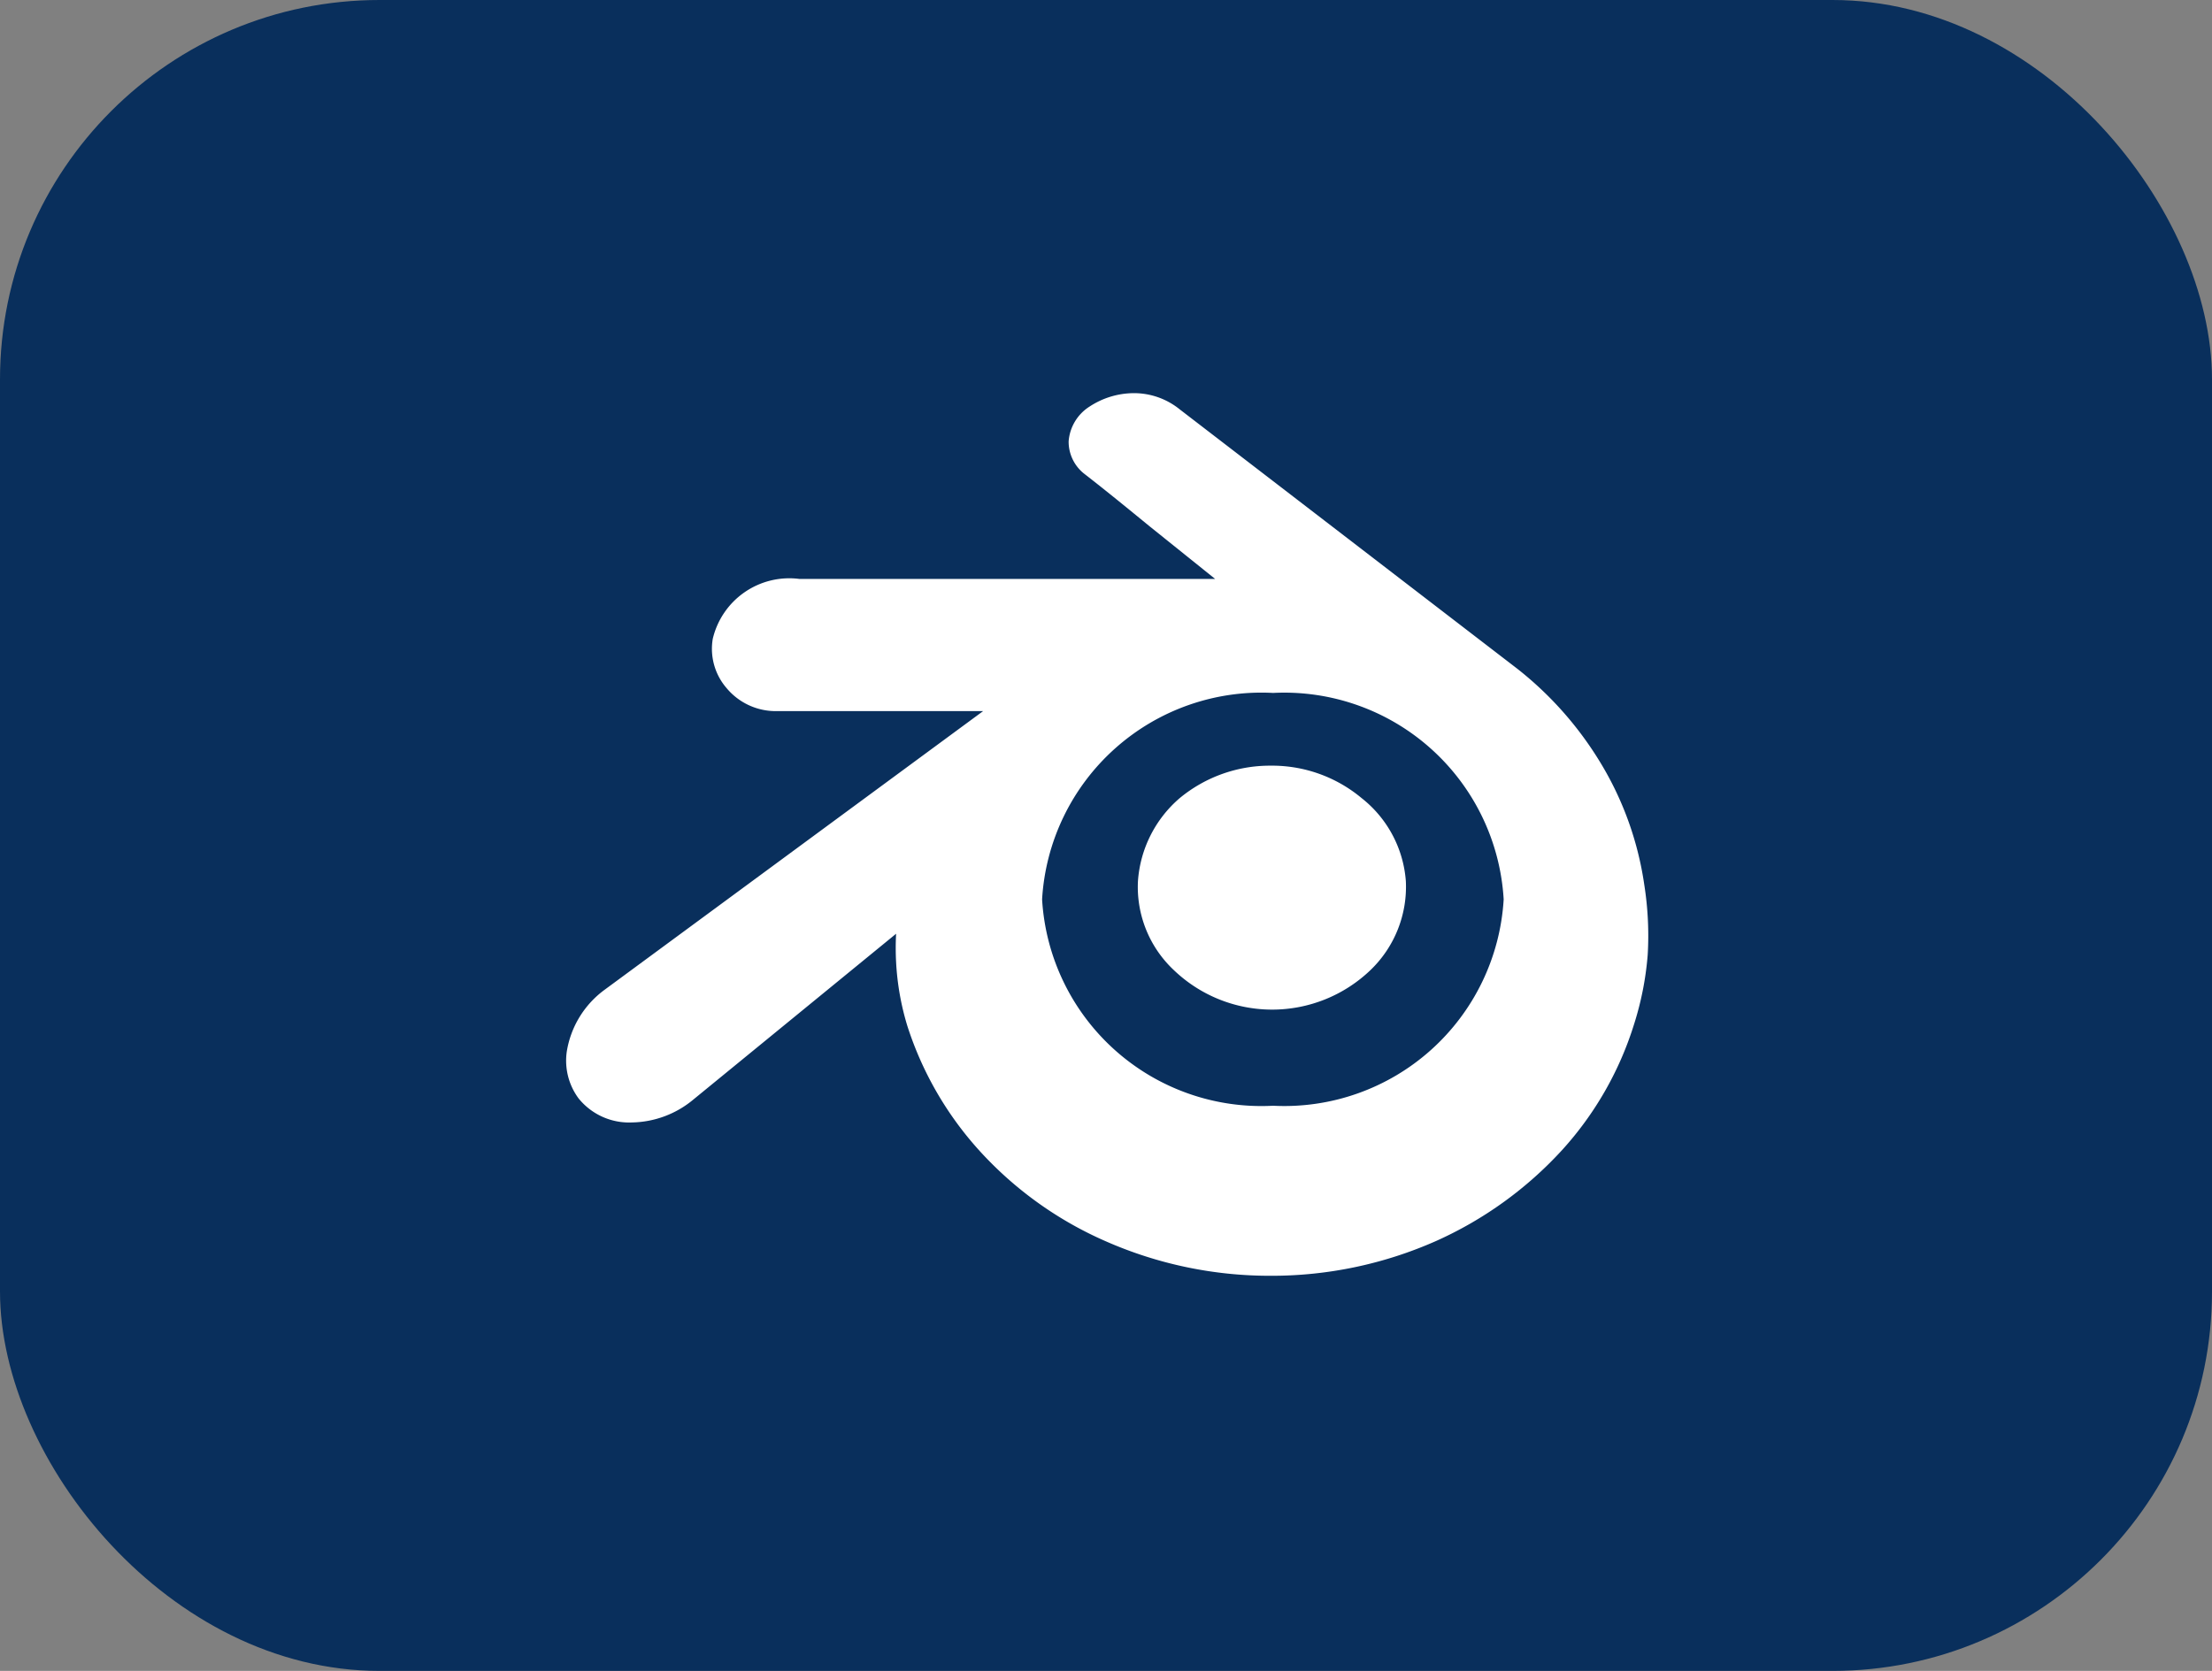
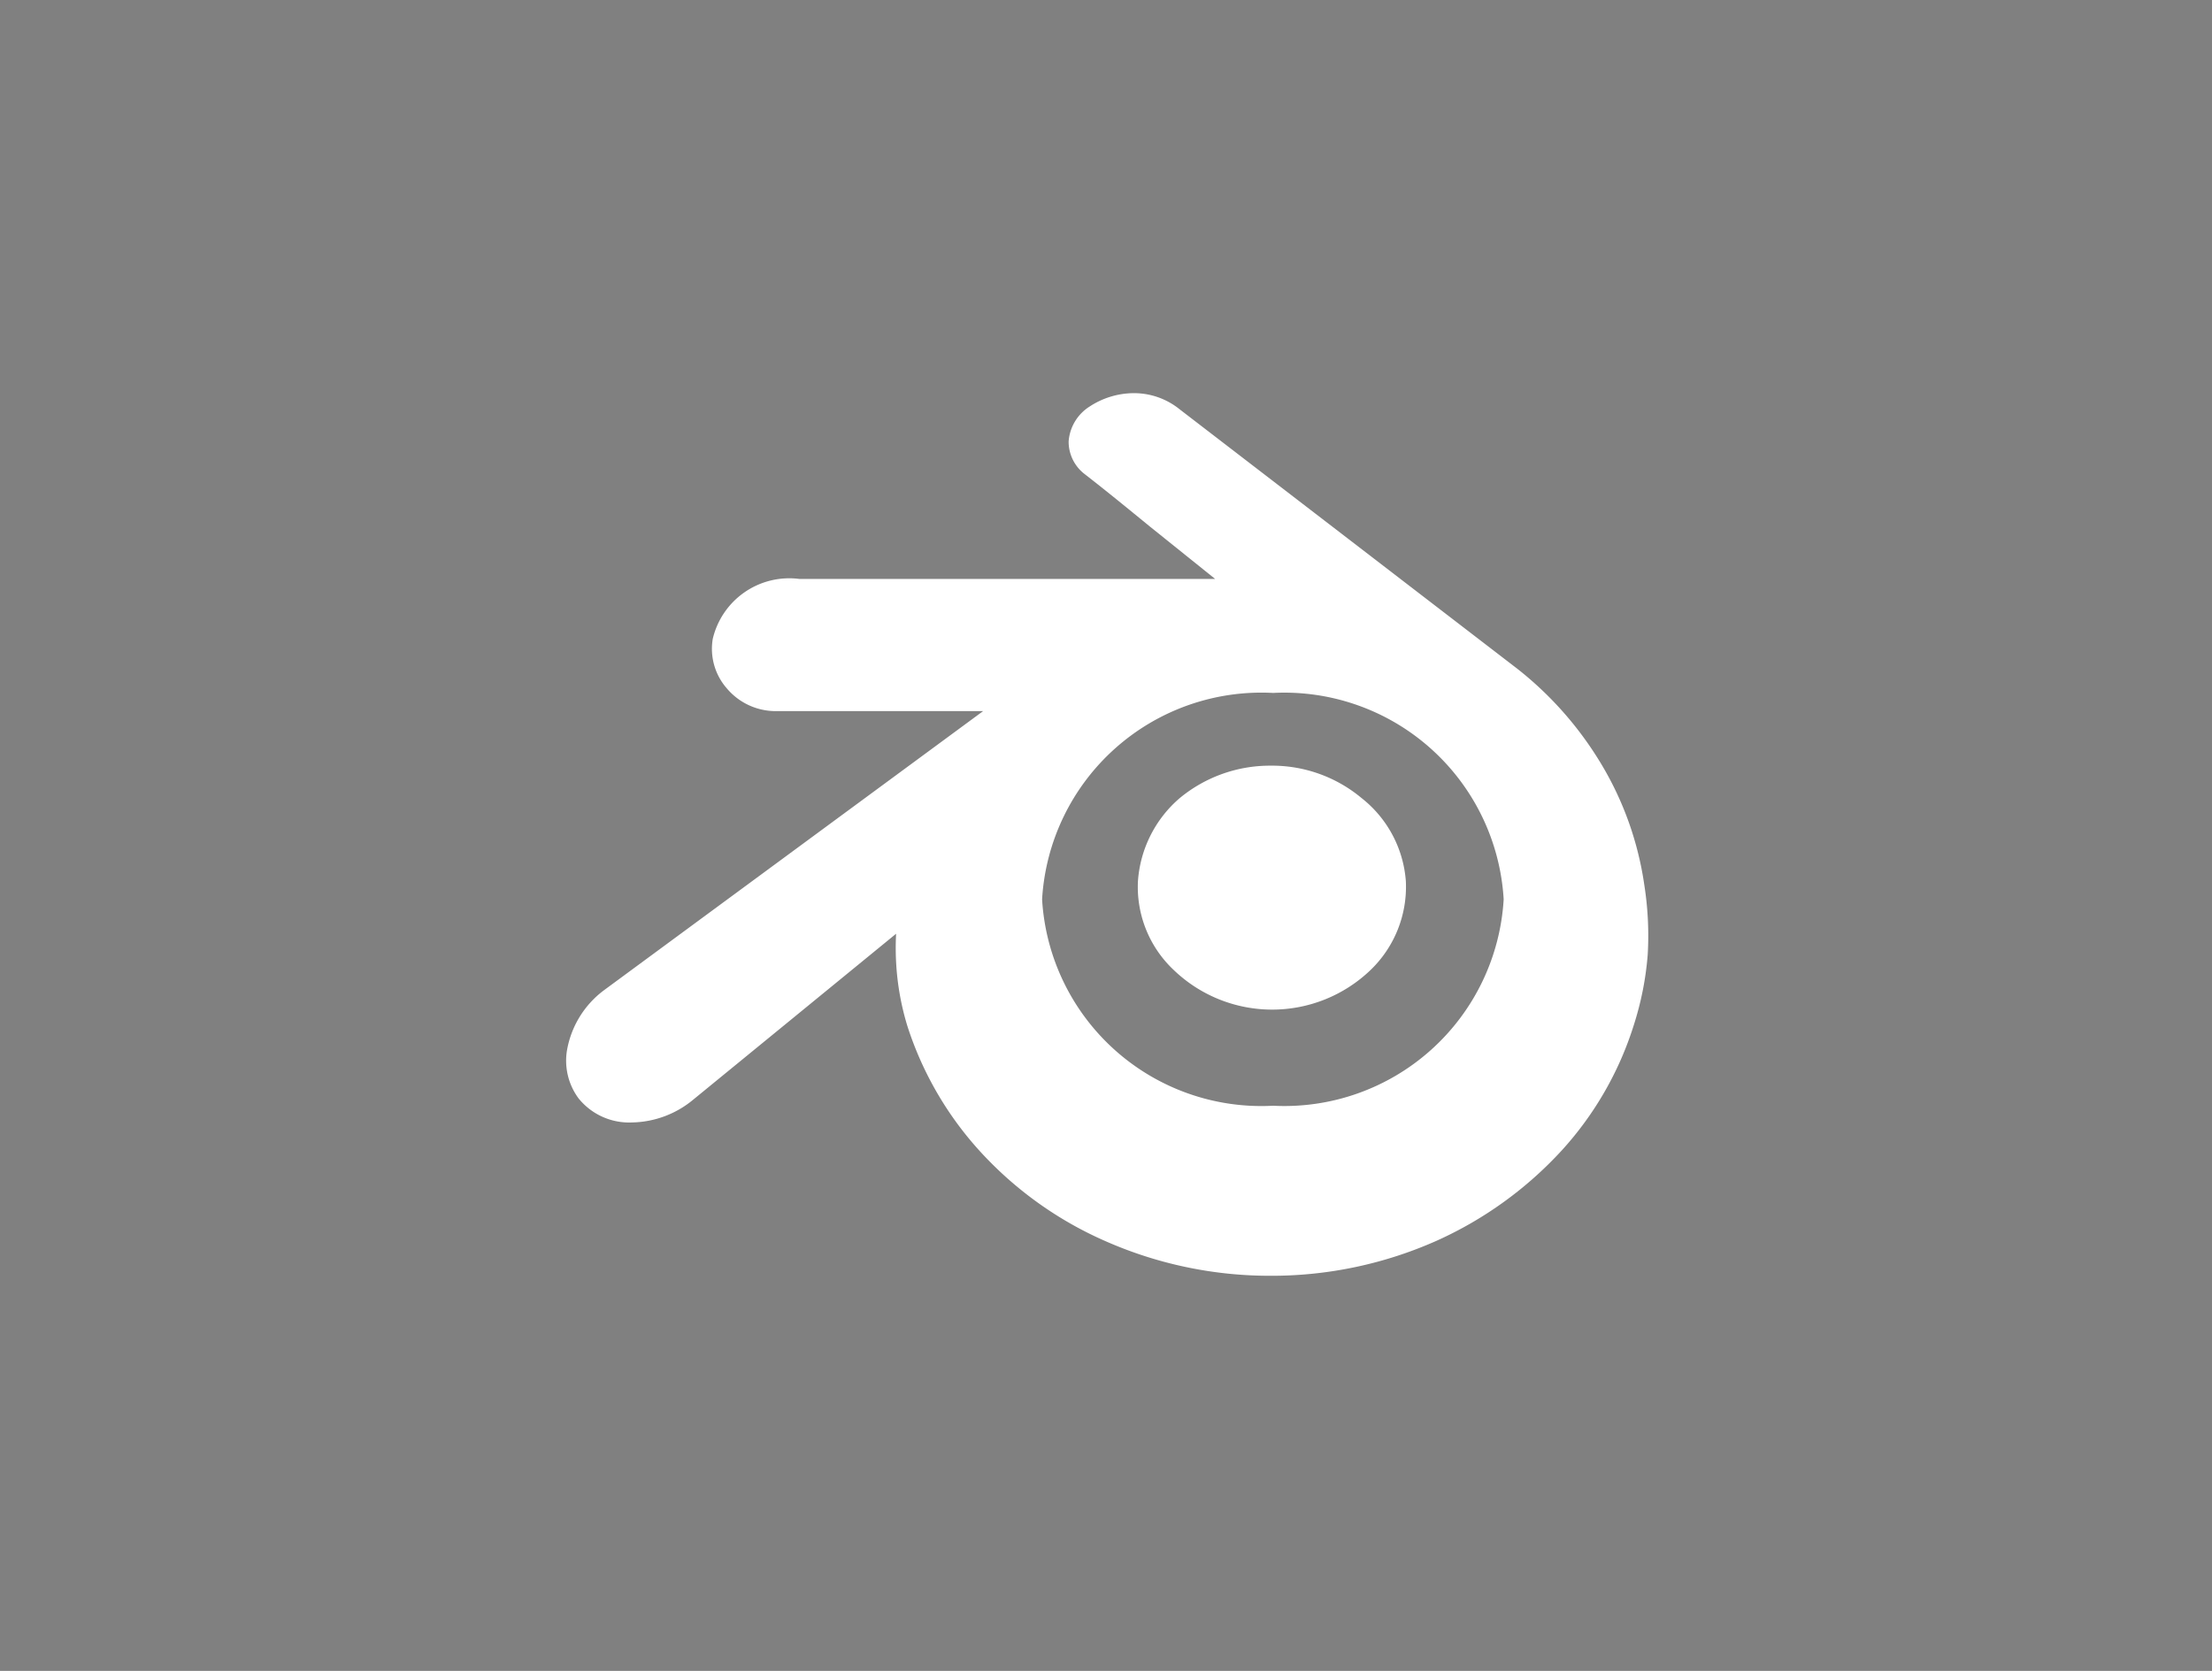
<svg xmlns="http://www.w3.org/2000/svg" viewBox="0 0 45 34">
  <rect x="0" y="0" width="45" height="34" fill="#808080" stroke="none" />
  <defs>
    <style>.cls-1{fill:#092f5c;}.cls-2{fill:#fff;}</style>
  </defs>
  <title>blender_2</title>
  <g id="Layer_2" data-name="Layer 2">
    <g id="Layer_1-2" data-name="Layer 1">
-       <rect class="cls-1" width="45" height="34" rx="7.72" ry="7.72" />
-     </g>
+       </g>
    <g id="blender">
      <g id="_2069a460dcf28295e231f3111e0426ac" data-name="2069a460dcf28295e231f3111e0426ac">
        <path class="cls-2" d="M33.45,18a6.61,6.61,0,0,0-.94-2.56,7.12,7.12,0,0,0-1.64-1.83h0L24,8.33v0A1.48,1.48,0,0,0,23.08,8a1.65,1.65,0,0,0-.91.27.92.92,0,0,0-.43.71.83.83,0,0,0,.33.67c.45.35.89.71,1.33,1.07l1.32,1.06H16.26A1.6,1.6,0,0,0,14.5,13a1.22,1.22,0,0,0,.28,1,1.3,1.3,0,0,0,1,.47H20L12.3,20.14l0,0a1.94,1.94,0,0,0-.77,1.26,1.29,1.29,0,0,0,.24.95,1.32,1.32,0,0,0,1.08.49,2,2,0,0,0,1.26-.47L18.23,19a5.46,5.46,0,0,0,0,.58,5.4,5.4,0,0,0,.23,1.3,6.93,6.93,0,0,0,1.47,2.54,7.56,7.56,0,0,0,2.57,1.84,8.28,8.28,0,0,0,3.35.7h0a8.25,8.25,0,0,0,3.37-.71,7.79,7.79,0,0,0,2.56-1.85,6.81,6.81,0,0,0,1.46-2.55,6.27,6.27,0,0,0,.28-1.42A6.65,6.65,0,0,0,33.45,18ZM25.9,22.5a4.47,4.47,0,0,1-4.7-4.2,4.47,4.47,0,0,1,4.7-4.2,4.47,4.47,0,0,1,4.69,4.2A4.47,4.47,0,0,1,25.9,22.5Zm2.7-4.57a2.35,2.35,0,0,1-.72,1.81,2.89,2.89,0,0,1-4,0,2.32,2.32,0,0,1-.73-1.81A2.45,2.45,0,0,1,24,16.24a2.88,2.88,0,0,1,1.85-.66,2.84,2.84,0,0,1,1.85.66A2.37,2.37,0,0,1,28.6,17.93Z" />
      </g>
    </g>
  </g>
</svg>